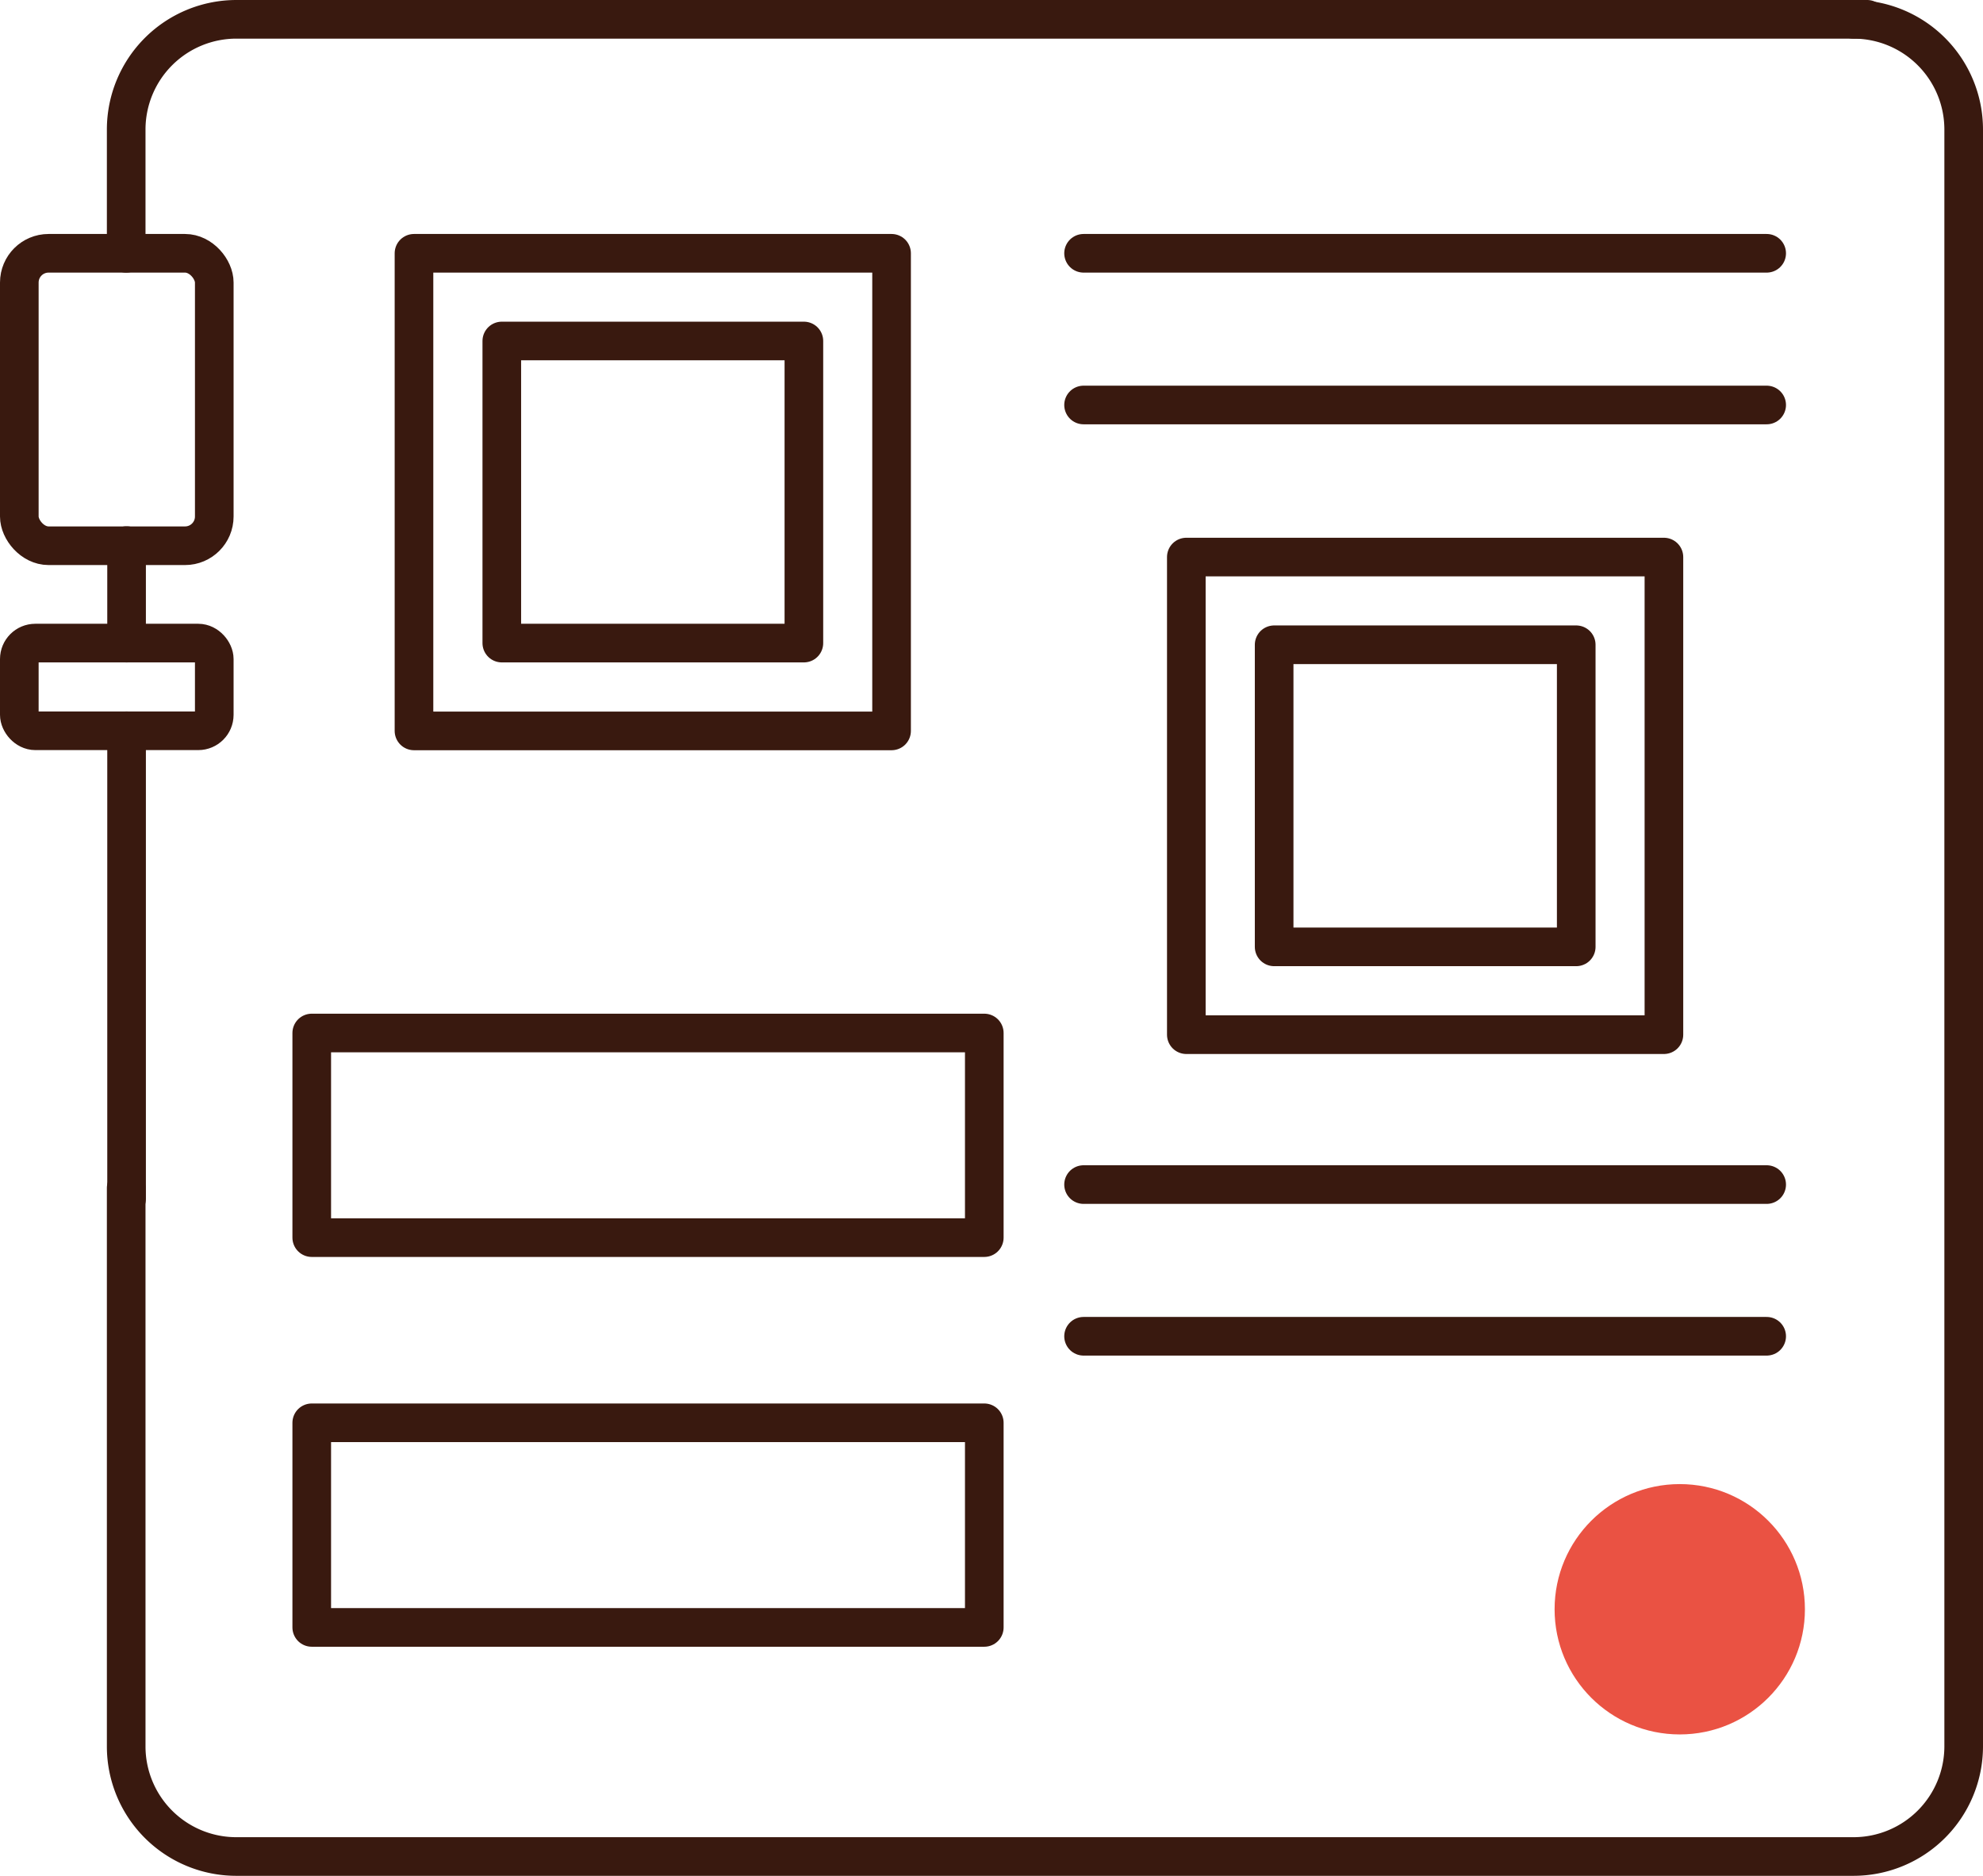
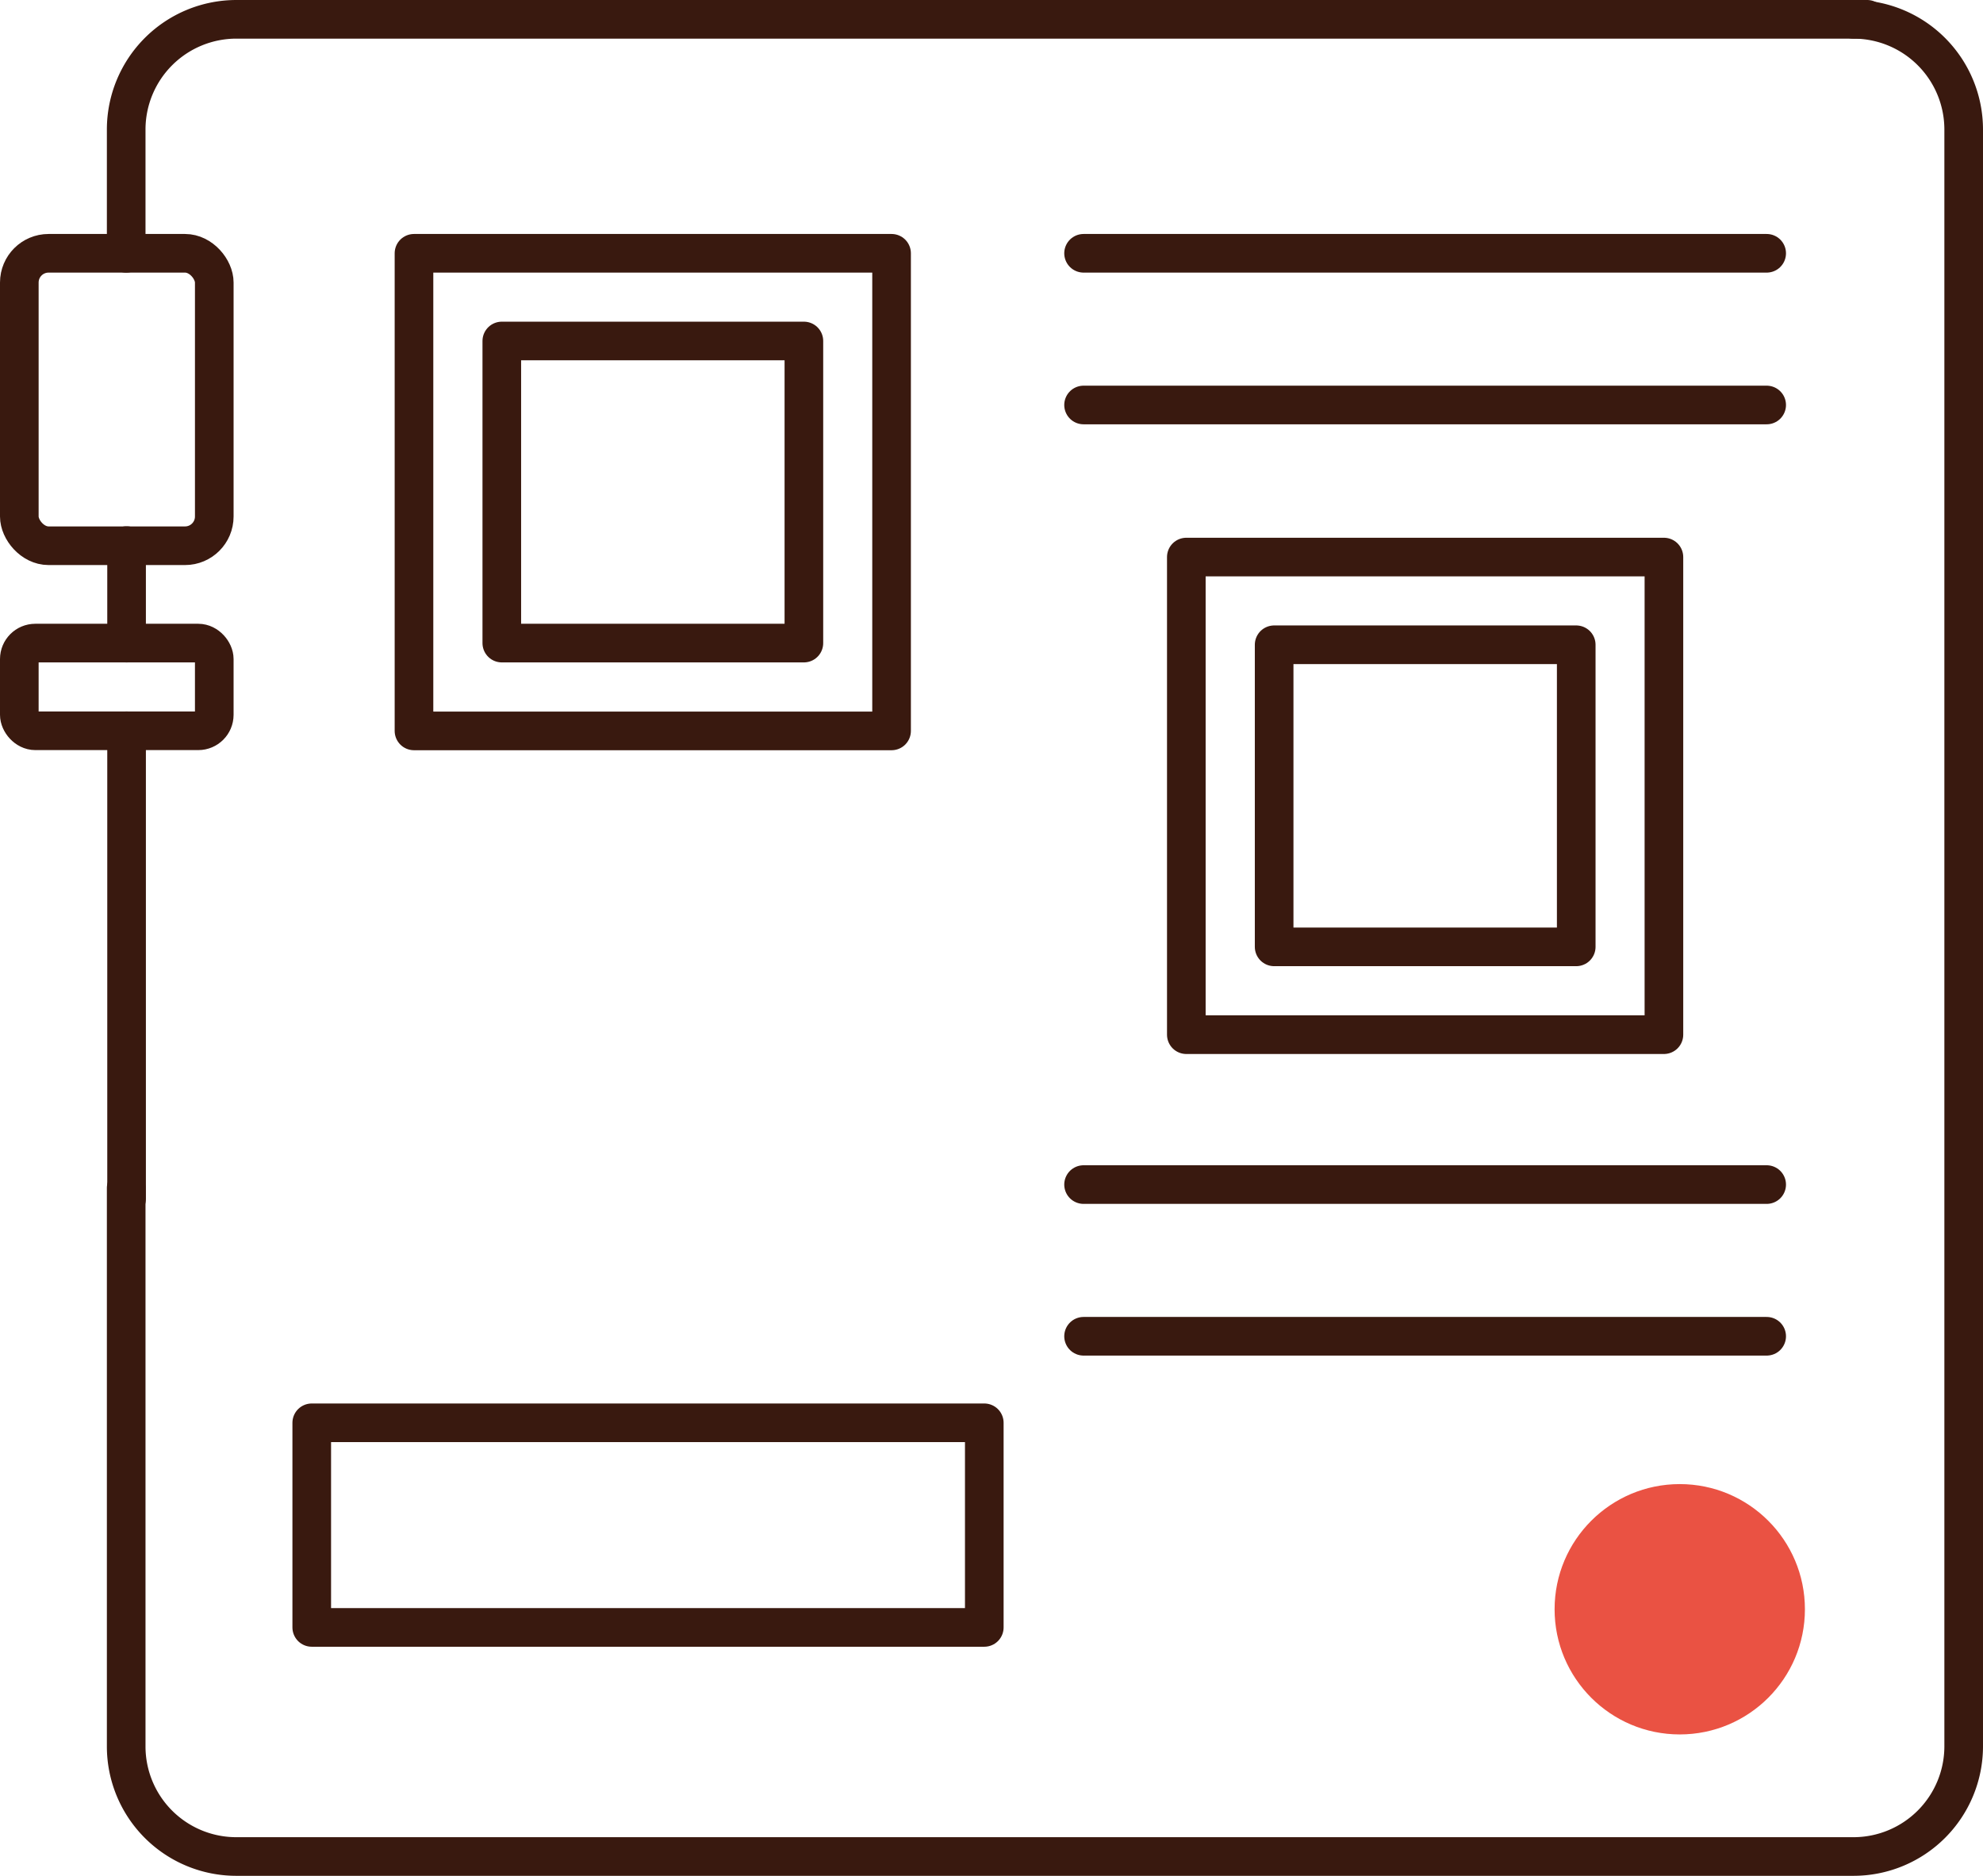
<svg xmlns="http://www.w3.org/2000/svg" viewBox="0 0 154 145.67">
  <defs>
    <style>.cls-1{fill:none;stroke:#39190f;stroke-linecap:round;stroke-linejoin:round;stroke-width:3px;}.cls-2{fill:#ea5243;}</style>
  </defs>
  <g id="Warstwa_2" data-name="Warstwa 2">
    <g id="Warstwa_1-2" data-name="Warstwa 1">
      <g id="Warstwa_2-2" data-name="Warstwa 2">
        <g id="Warstwa_1-2-2" data-name="Warstwa 1-2">
          <path class="cls-1" d="M9.8,19.67V10.06A8.56,8.56,0,0,1,18.36,1.5H145" />
          <line class="cls-1" x1="9.83" y1="93.1" x2="9.83" y2="56.75" />
          <line class="cls-1" x1="9.83" y1="49.94" x2="9.83" y2="42.37" />
          <path class="cls-1" d="M143.94,1.5a8.56,8.56,0,0,1,8.56,8.56V135.61a8.56,8.56,0,0,1-8.56,8.56H18.39a8.55,8.55,0,0,1-8.59-8.53V92.26" />
          <rect class="cls-1" x="1.5" y="19.67" width="15.14" height="22.71" rx="2.27" />
          <rect class="cls-1" x="1.5" y="49.94" width="15.14" height="6.81" rx="1.24" />
          <rect class="cls-1" x="32.15" y="19.67" width="37.09" height="37.09" />
          <rect class="cls-1" x="38.97" y="26.48" width="23.46" height="23.46" />
          <rect class="cls-1" x="92.13" y="43.26" width="37.09" height="37.09" />
          <rect class="cls-1" x="98.95" y="50.07" width="23.46" height="23.46" />
          <line class="cls-1" x1="137.2" y1="103.77" x2="84.15" y2="103.77" />
          <line class="cls-1" x1="137.2" y1="91.99" x2="84.15" y2="91.99" />
          <line class="cls-1" x1="137.2" y1="31.45" x2="84.15" y2="31.45" />
          <line class="cls-1" x1="137.2" y1="19.67" x2="84.15" y2="19.67" />
-           <rect class="cls-1" x="24.21" y="80.22" width="52.23" height="15.89" />
          <rect class="cls-1" x="24.21" y="110.49" width="52.23" height="15.89" />
-           <circle class="cls-1" cx="129.79" cy="125.25" r="7.19" />
        </g>
      </g>
      <circle class="cls-2" cx="130.45" cy="124.97" r="9.72" />
    </g>
  </g>
</svg>